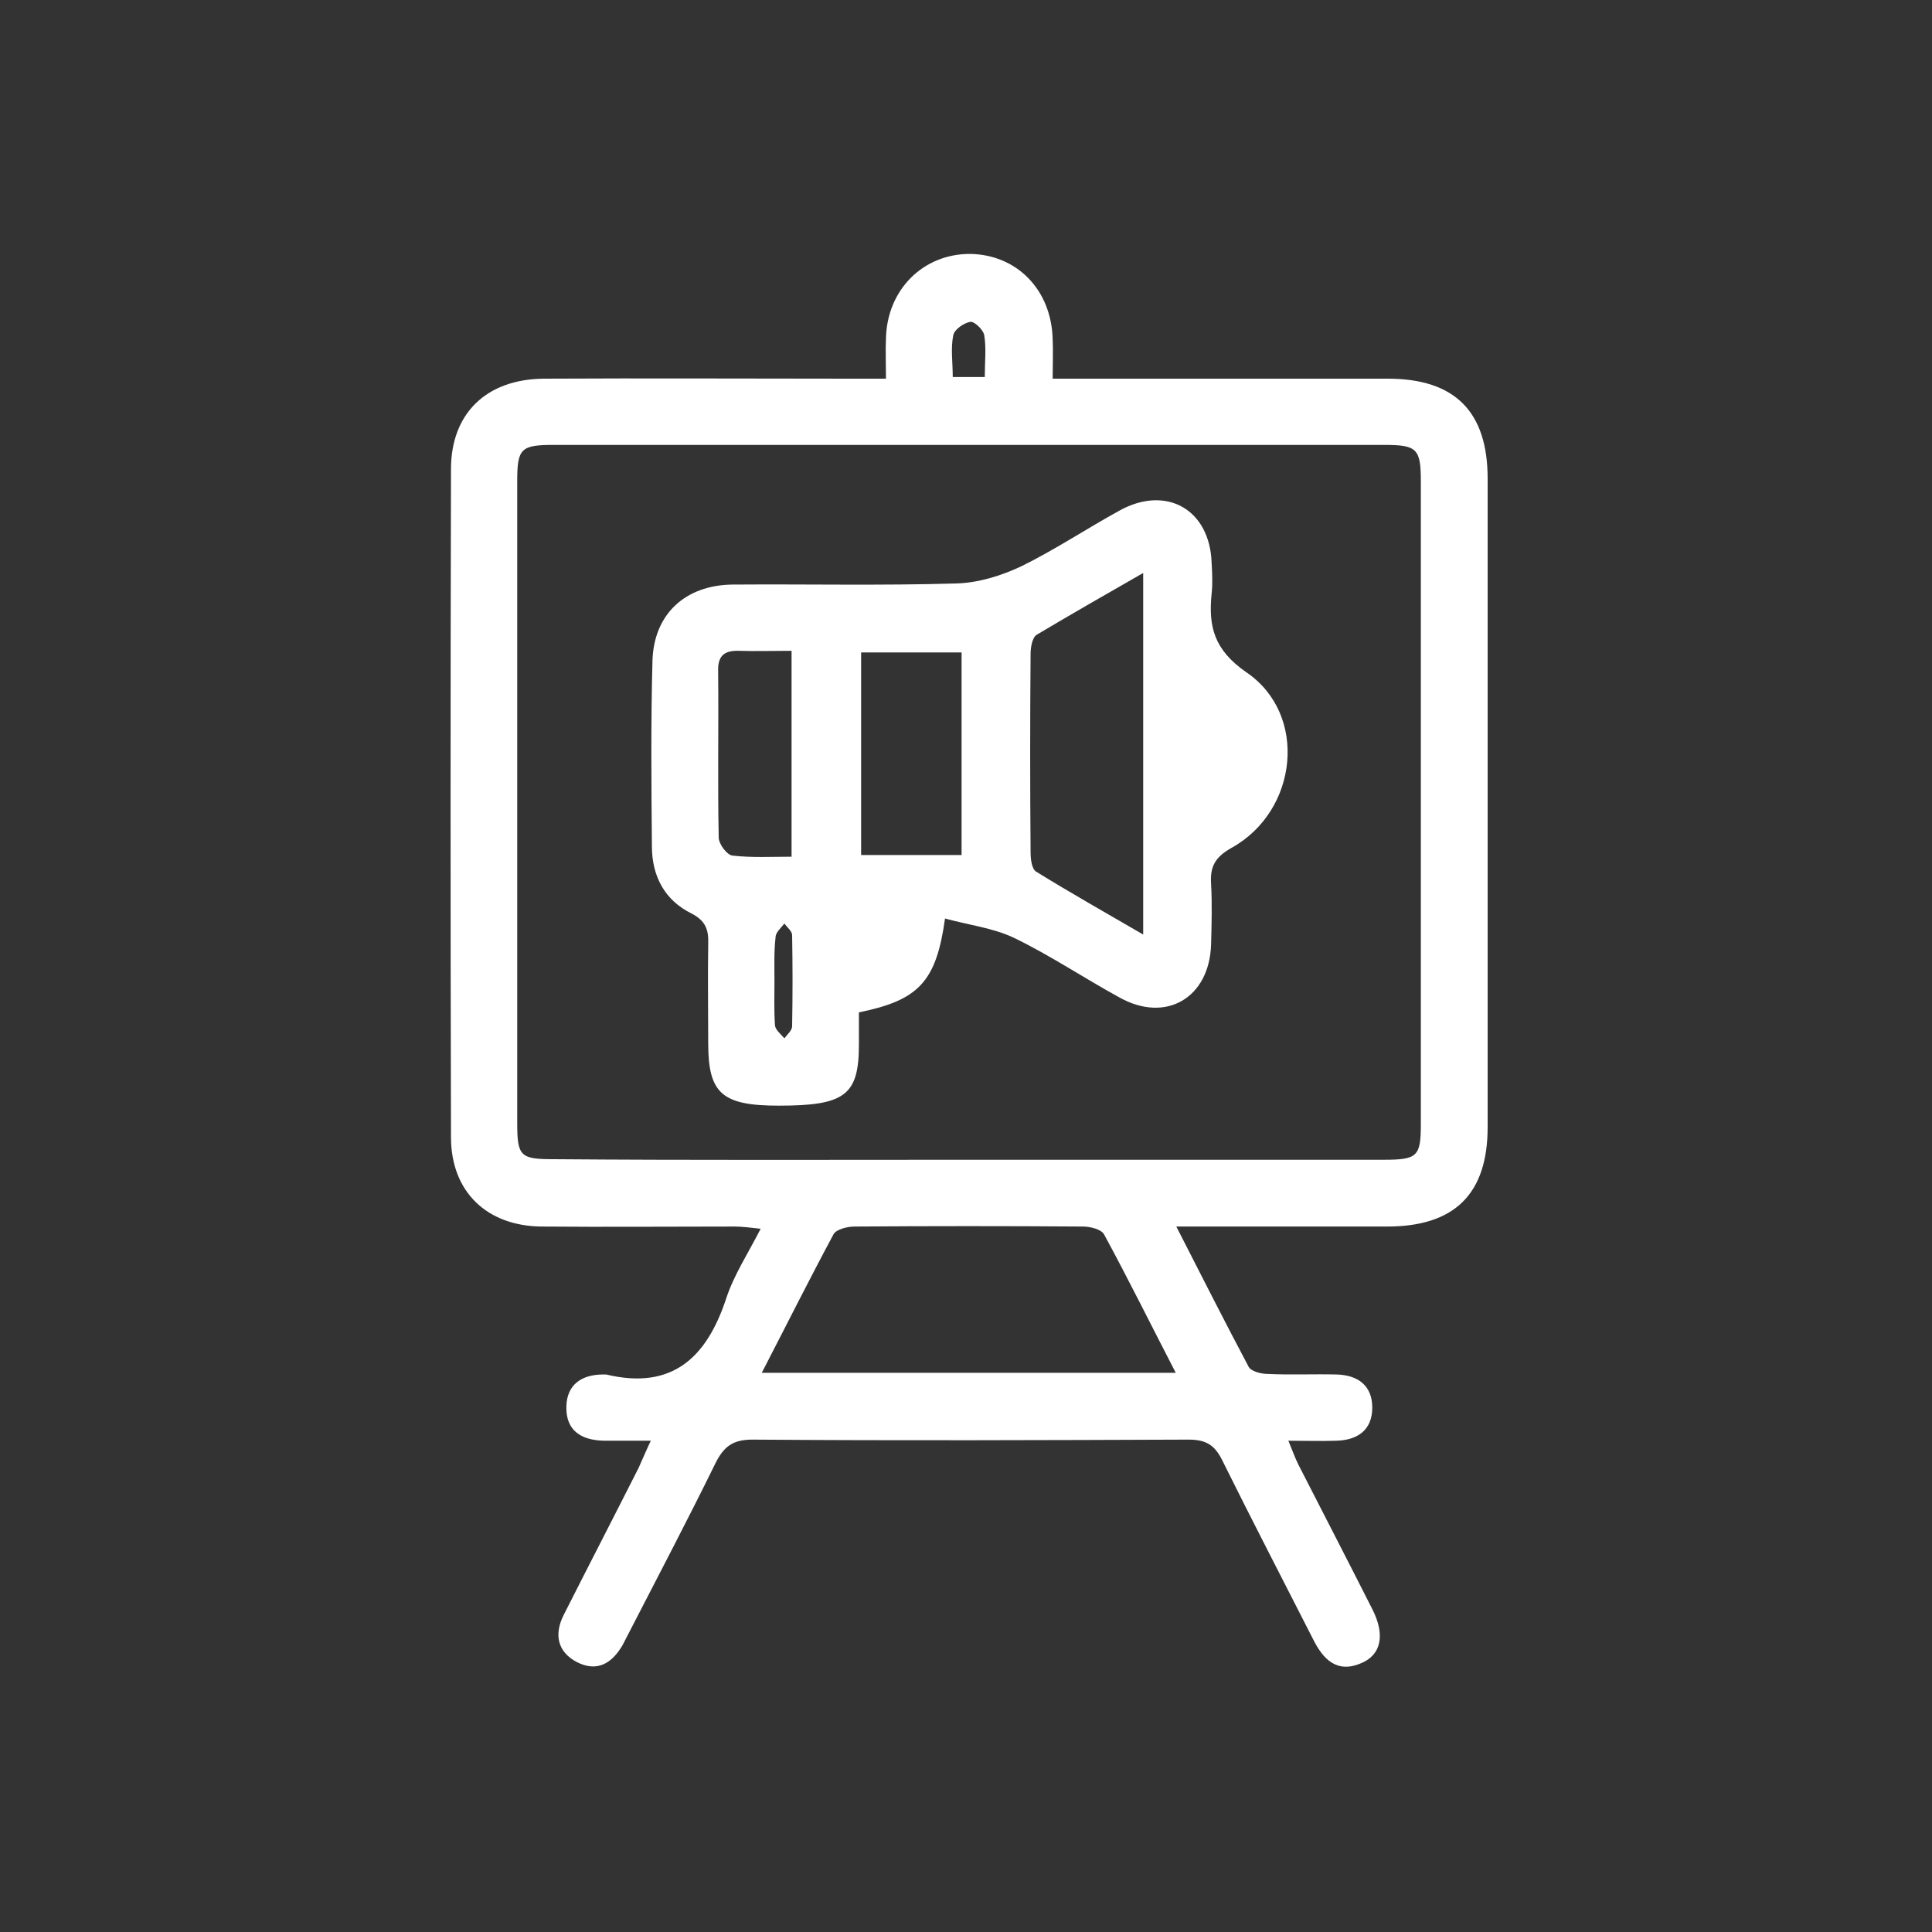
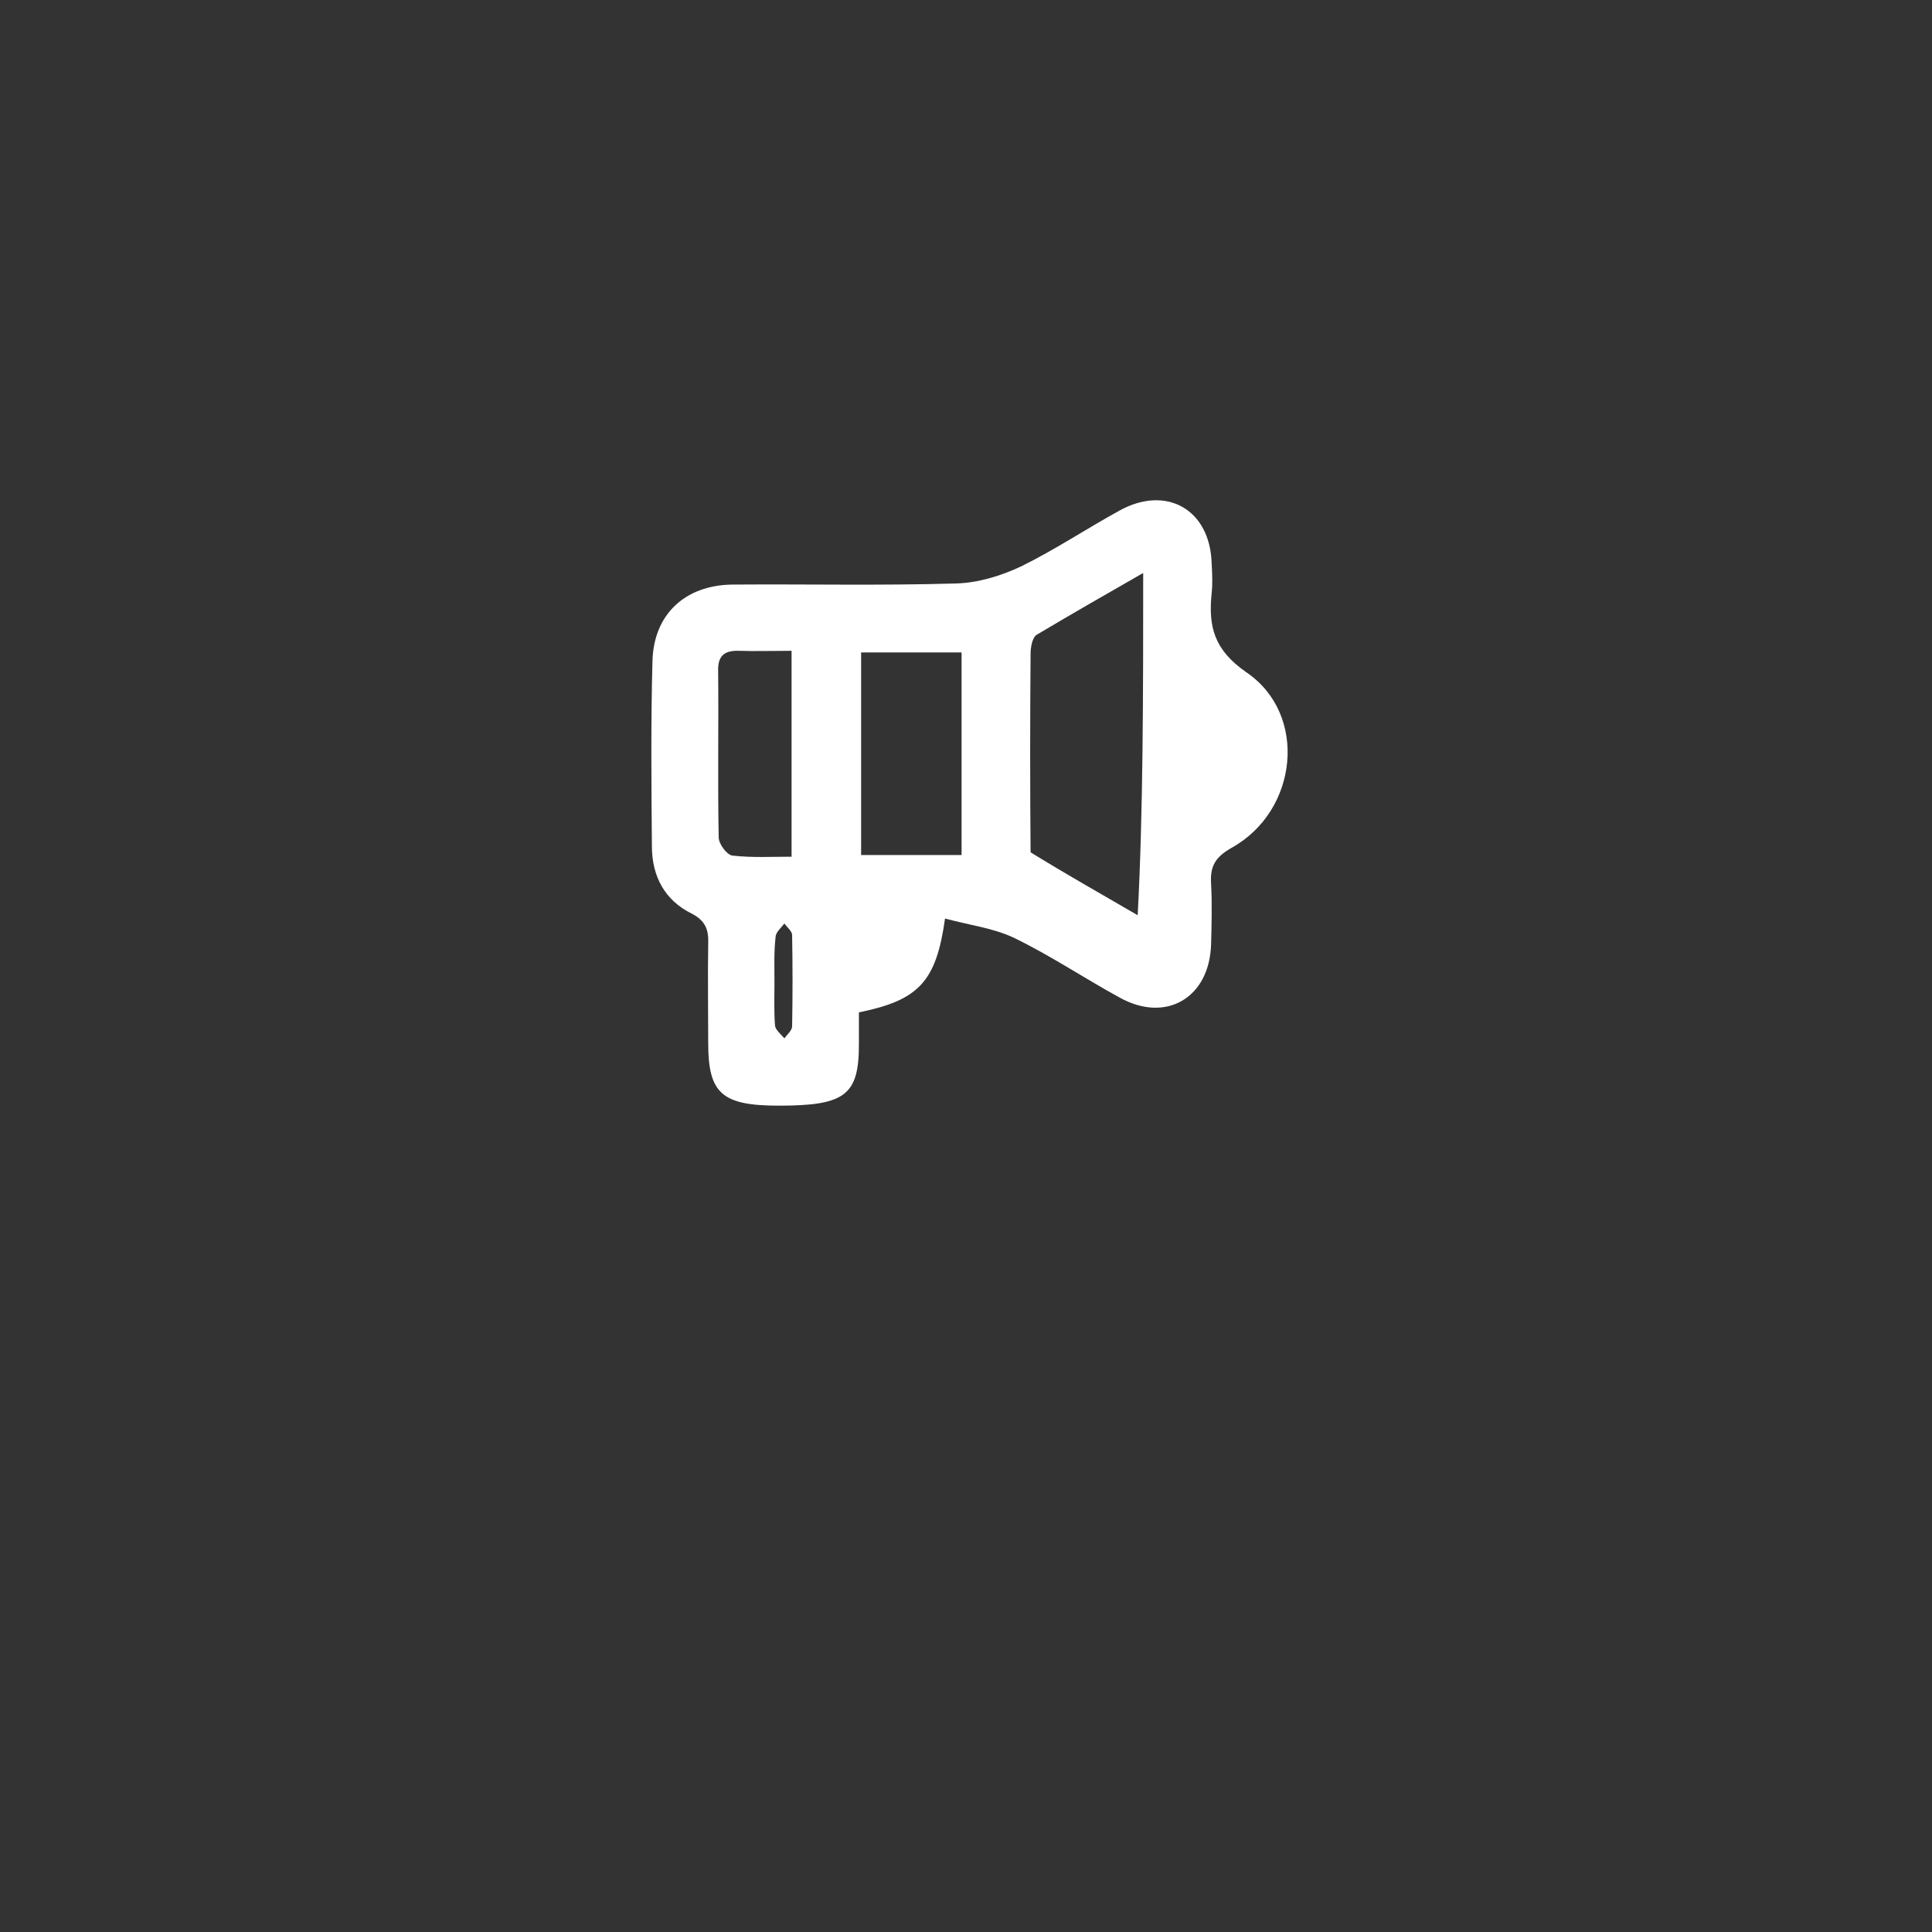
<svg xmlns="http://www.w3.org/2000/svg" id="Слой_1" x="0px" y="0px" viewBox="0 0 350 350" style="enable-background:new 0 0 350 350;" xml:space="preserve">
  <rect x="0" y="0" width="350" height="350" fill="#333333" stroke="none" />
  <style type="text/css"> .st0{fill:#FFFFFF;} </style>
  <g>
-     <path class="st0" d="M117.9,261c-3.3,0-5.9,0-8.5,0c-4.1-0.1-6.9-1.8-6.8-6.2c0.1-4,2.8-5.8,6.7-5.8c0.2,0,0.3,0,0.5,0 c12.1,2.9,18.3-3.2,21.8-13.9c1.4-4.2,3.9-8,6.2-12.5c-1.9-0.2-3.3-0.4-4.7-0.4c-11.7,0-23.3,0.1-35,0c-9.9-0.1-16.4-6.3-16.4-16.2 c-0.1-40.3-0.1-80.7,0-121c0-10.1,6.4-16.3,16.8-16.4c18.5-0.1,37,0,55.5,0c2,0,3.9,0,6.5,0c0-2.8-0.1-5.1,0-7.3 c0.2-8.8,6.7-15.3,15.2-15.3c8.5,0.1,14.8,6.5,15,15.5c0.1,2.1,0,4.3,0,7.1c2.3,0,4.3,0,6.2,0c18.2,0,36.3,0,54.5,0 c12.2,0,18.1,6,18.1,18.1c0,39.2,0,78.3,0,117.5c0,12.1-6,18-18.2,18c-12.4,0-24.9,0-38.2,0c4.6,9,8.8,17.3,13.1,25.4 c0.4,0.8,2.2,1.3,3.4,1.3c4.2,0.2,8.3,0,12.5,0.1c3.9,0.1,6.5,2,6.5,6c0,4.1-2.7,5.9-6.5,6c-2.7,0.1-5.3,0-8.7,0 c0.7,1.7,1.2,3.1,1.8,4.3c4.5,8.8,9,17.5,13.4,26.2c2.4,4.7,1.6,8.3-2,9.8c-4.4,1.9-6.9-0.7-8.7-4.3c-5.5-10.8-11.1-21.6-16.5-32.5 c-1.4-2.8-3-3.7-6.1-3.7c-26.3,0.1-52.7,0.2-79,0c-3.6,0-5.2,1.3-6.7,4.3c-4.9,10-10.1,19.9-15.2,29.8c-0.5,1-1.1,2.1-1.6,3.1 c-1.9,3.3-4.6,5-8.3,3.1c-3.6-1.9-4.1-5.1-2.4-8.5c4.5-8.9,9.1-17.8,13.6-26.7C116.3,264.6,116.9,263.1,117.9,261z M175.7,210.1 c25,0,50,0,75,0c6.1,0,6.7-0.6,6.7-6.5c0-38.8,0-77.6,0-116.4c0-5.9-0.7-6.6-6.6-6.6c-50.1,0-100.3,0-150.4,0c-6,0-6.7,0.6-6.7,6.5 c0,38.8,0,77.6,0,116.4c0,6,0.6,6.5,6.6,6.5C125.4,210.2,150.6,210.1,175.7,210.1z M138,248.7c25.3,0,49.7,0,75,0 c-4.5-8.7-8.6-17-13-25.1c-0.5-0.9-2.5-1.4-3.8-1.4c-13.8-0.1-27.6-0.1-41.4,0c-1.3,0-3.3,0.5-3.8,1.4 C146.6,231.8,142.5,240,138,248.7z M178.4,68.3c0-2.7,0.3-5.2-0.1-7.6c-0.2-1-1.8-2.5-2.5-2.4c-1.2,0.2-2.9,1.4-3.1,2.4 c-0.5,2.4-0.1,4.9-0.1,7.6C174.6,68.3,176.4,68.3,178.4,68.3z" />
-     <path class="st0" d="M171.2,166.4c-1.6,11.5-4.8,14.8-15.6,17c0,1.9,0,3.8,0,5.8c0,9.2-2.5,11.1-14.5,11.1 c-10.3,0-12.8-2.2-12.8-11.3c0-6-0.1-12,0-18c0.1-2.6-0.5-4.2-3-5.5c-4.9-2.4-7.2-6.8-7.2-12.2c-0.1-11.2-0.2-22.3,0.1-33.5 c0.2-8.5,5.9-13.8,14.5-13.9c13.5-0.1,27,0.2,40.5-0.2c4-0.1,8.2-1.4,11.8-3.1c6.1-3,11.8-6.8,17.8-10.1c8.5-4.7,16.4-0.2,16.7,9.5 c0.1,1.8,0.2,3.7,0,5.5c-0.6,6,0.4,10.2,6.3,14.3c11.2,7.6,9.4,25.1-2.7,31.8c-3,1.7-3.9,3.4-3.7,6.5c0.2,3.7,0.1,7.3,0,11 c-0.3,9.7-8.2,14.3-16.6,9.6c-6.4-3.5-12.5-7.6-19.1-10.8C179.9,168.1,175.6,167.6,171.2,166.4z M207.1,103.8 c-6.8,3.9-13.1,7.5-19.3,11.2c-0.8,0.5-1.1,2.3-1.1,3.4c-0.1,12-0.1,24,0,36c0,1.2,0.2,3,1,3.5c6.3,3.9,12.7,7.5,19.4,11.4 C207.1,147.1,207.1,125.8,207.1,103.8z M174.2,154.9c0-12.5,0-24.7,0-36.7c-6.3,0-12.3,0-18.2,0c0,12.4,0,24.5,0,36.7 C162.2,154.9,168.1,154.9,174.2,154.9z M143.4,117.9c-3.6,0-6.5,0.1-9.5,0c-2.9-0.1-3.9,1.1-3.8,3.8c0.1,10-0.1,20,0.1,30 c0,1.2,1.5,3.2,2.5,3.3c3.5,0.4,7.1,0.2,10.7,0.2C143.4,142.4,143.4,130.4,143.4,117.9z M140.3,177.8c0,2.7-0.1,5.3,0.1,8 c0.1,0.8,1.1,1.6,1.7,2.3c0.5-0.7,1.4-1.4,1.4-2.2c0.1-5.5,0.1-11,0-16.5c0-0.7-0.9-1.4-1.4-2.1c-0.6,0.8-1.6,1.6-1.6,2.5 C140.2,172.4,140.3,175.1,140.3,177.8z" />
+     <path class="st0" d="M171.2,166.4c-1.6,11.5-4.8,14.8-15.6,17c0,1.9,0,3.8,0,5.8c0,9.2-2.5,11.1-14.5,11.1 c-10.3,0-12.8-2.2-12.8-11.3c0-6-0.1-12,0-18c0.1-2.6-0.5-4.2-3-5.5c-4.9-2.4-7.2-6.8-7.2-12.2c-0.1-11.2-0.2-22.3,0.1-33.5 c0.2-8.5,5.9-13.8,14.5-13.9c13.5-0.1,27,0.2,40.5-0.2c4-0.1,8.2-1.4,11.8-3.1c6.1-3,11.8-6.8,17.8-10.1c8.5-4.7,16.4-0.2,16.7,9.5 c0.1,1.8,0.2,3.7,0,5.5c-0.6,6,0.4,10.2,6.3,14.3c11.2,7.6,9.4,25.1-2.7,31.8c-3,1.7-3.9,3.4-3.7,6.5c0.2,3.7,0.1,7.3,0,11 c-0.3,9.7-8.2,14.3-16.6,9.6c-6.4-3.5-12.5-7.6-19.1-10.8C179.9,168.1,175.6,167.6,171.2,166.4z M207.1,103.8 c-6.8,3.9-13.1,7.5-19.3,11.2c-0.8,0.5-1.1,2.3-1.1,3.4c-0.1,12-0.1,24,0,36c6.3,3.9,12.7,7.5,19.4,11.4 C207.1,147.1,207.1,125.8,207.1,103.8z M174.2,154.9c0-12.5,0-24.7,0-36.7c-6.3,0-12.3,0-18.2,0c0,12.4,0,24.5,0,36.7 C162.2,154.9,168.1,154.9,174.2,154.9z M143.4,117.9c-3.6,0-6.5,0.1-9.5,0c-2.9-0.1-3.9,1.1-3.8,3.8c0.1,10-0.1,20,0.1,30 c0,1.2,1.5,3.2,2.5,3.3c3.5,0.4,7.1,0.2,10.7,0.2C143.4,142.4,143.4,130.4,143.4,117.9z M140.3,177.8c0,2.7-0.1,5.3,0.1,8 c0.1,0.8,1.1,1.6,1.7,2.3c0.5-0.7,1.4-1.4,1.4-2.2c0.1-5.5,0.1-11,0-16.5c0-0.7-0.9-1.4-1.4-2.1c-0.6,0.8-1.6,1.6-1.6,2.5 C140.2,172.4,140.3,175.1,140.3,177.8z" />
  </g>
</svg>